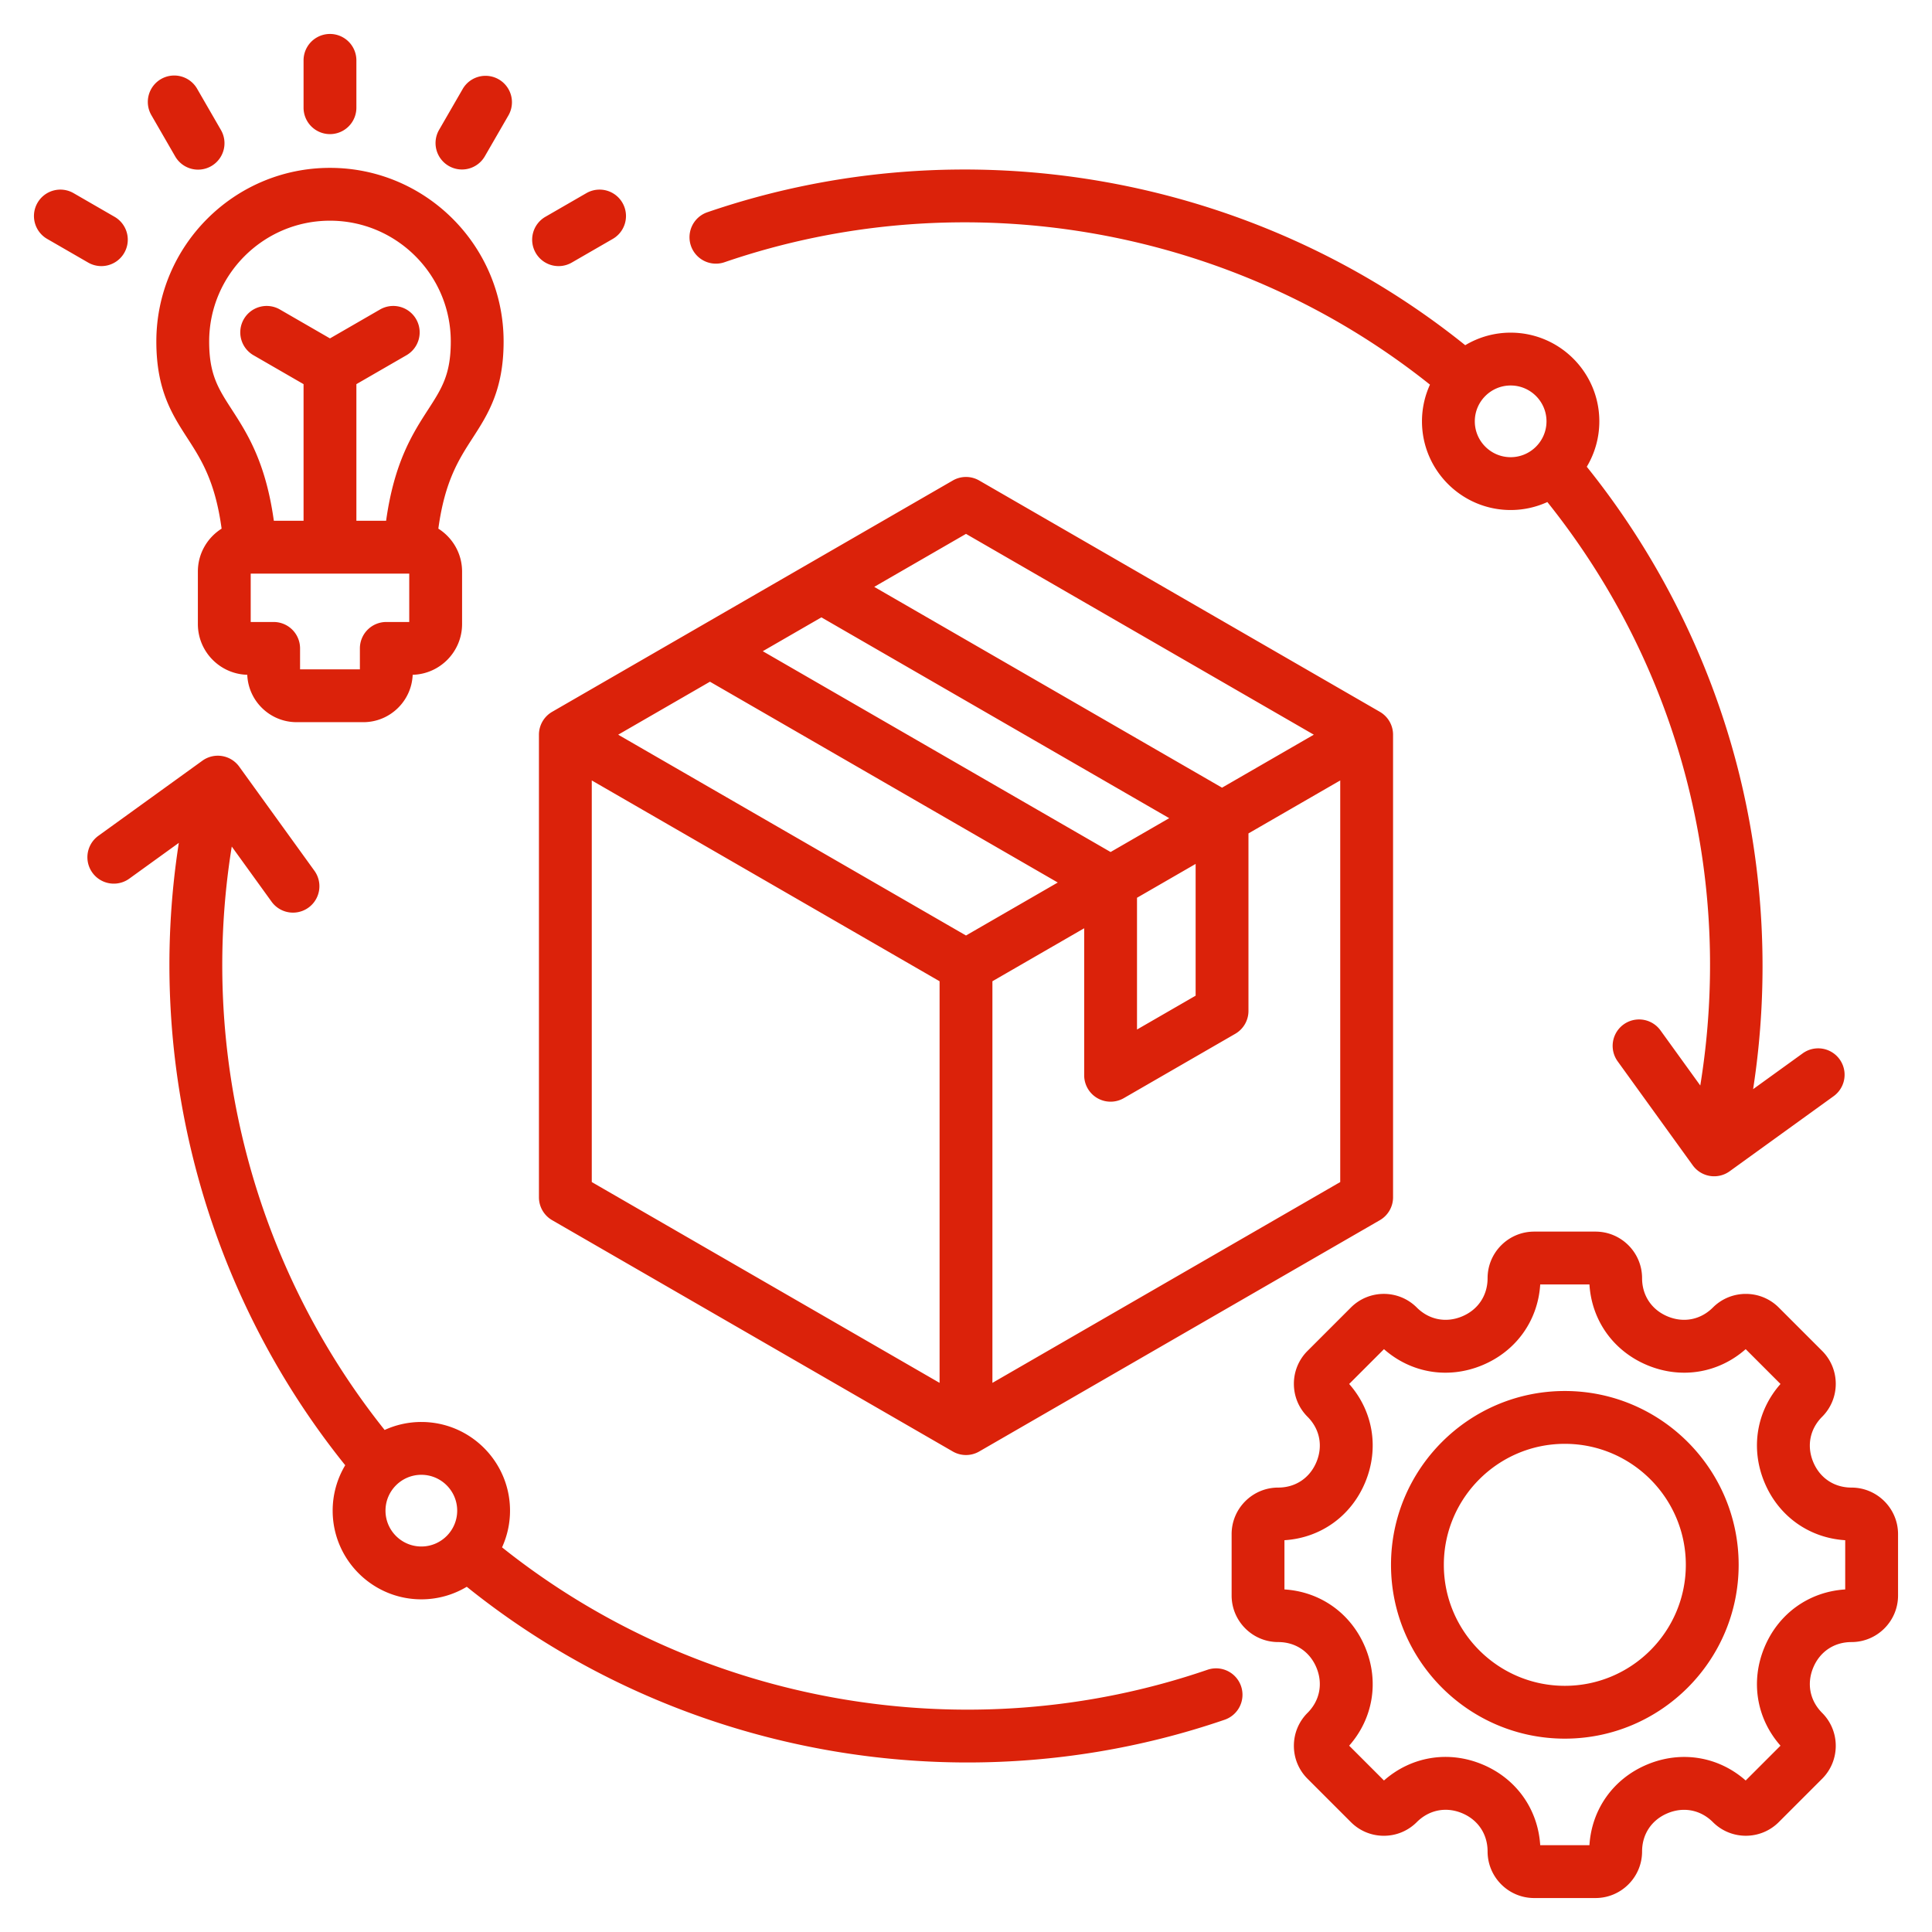
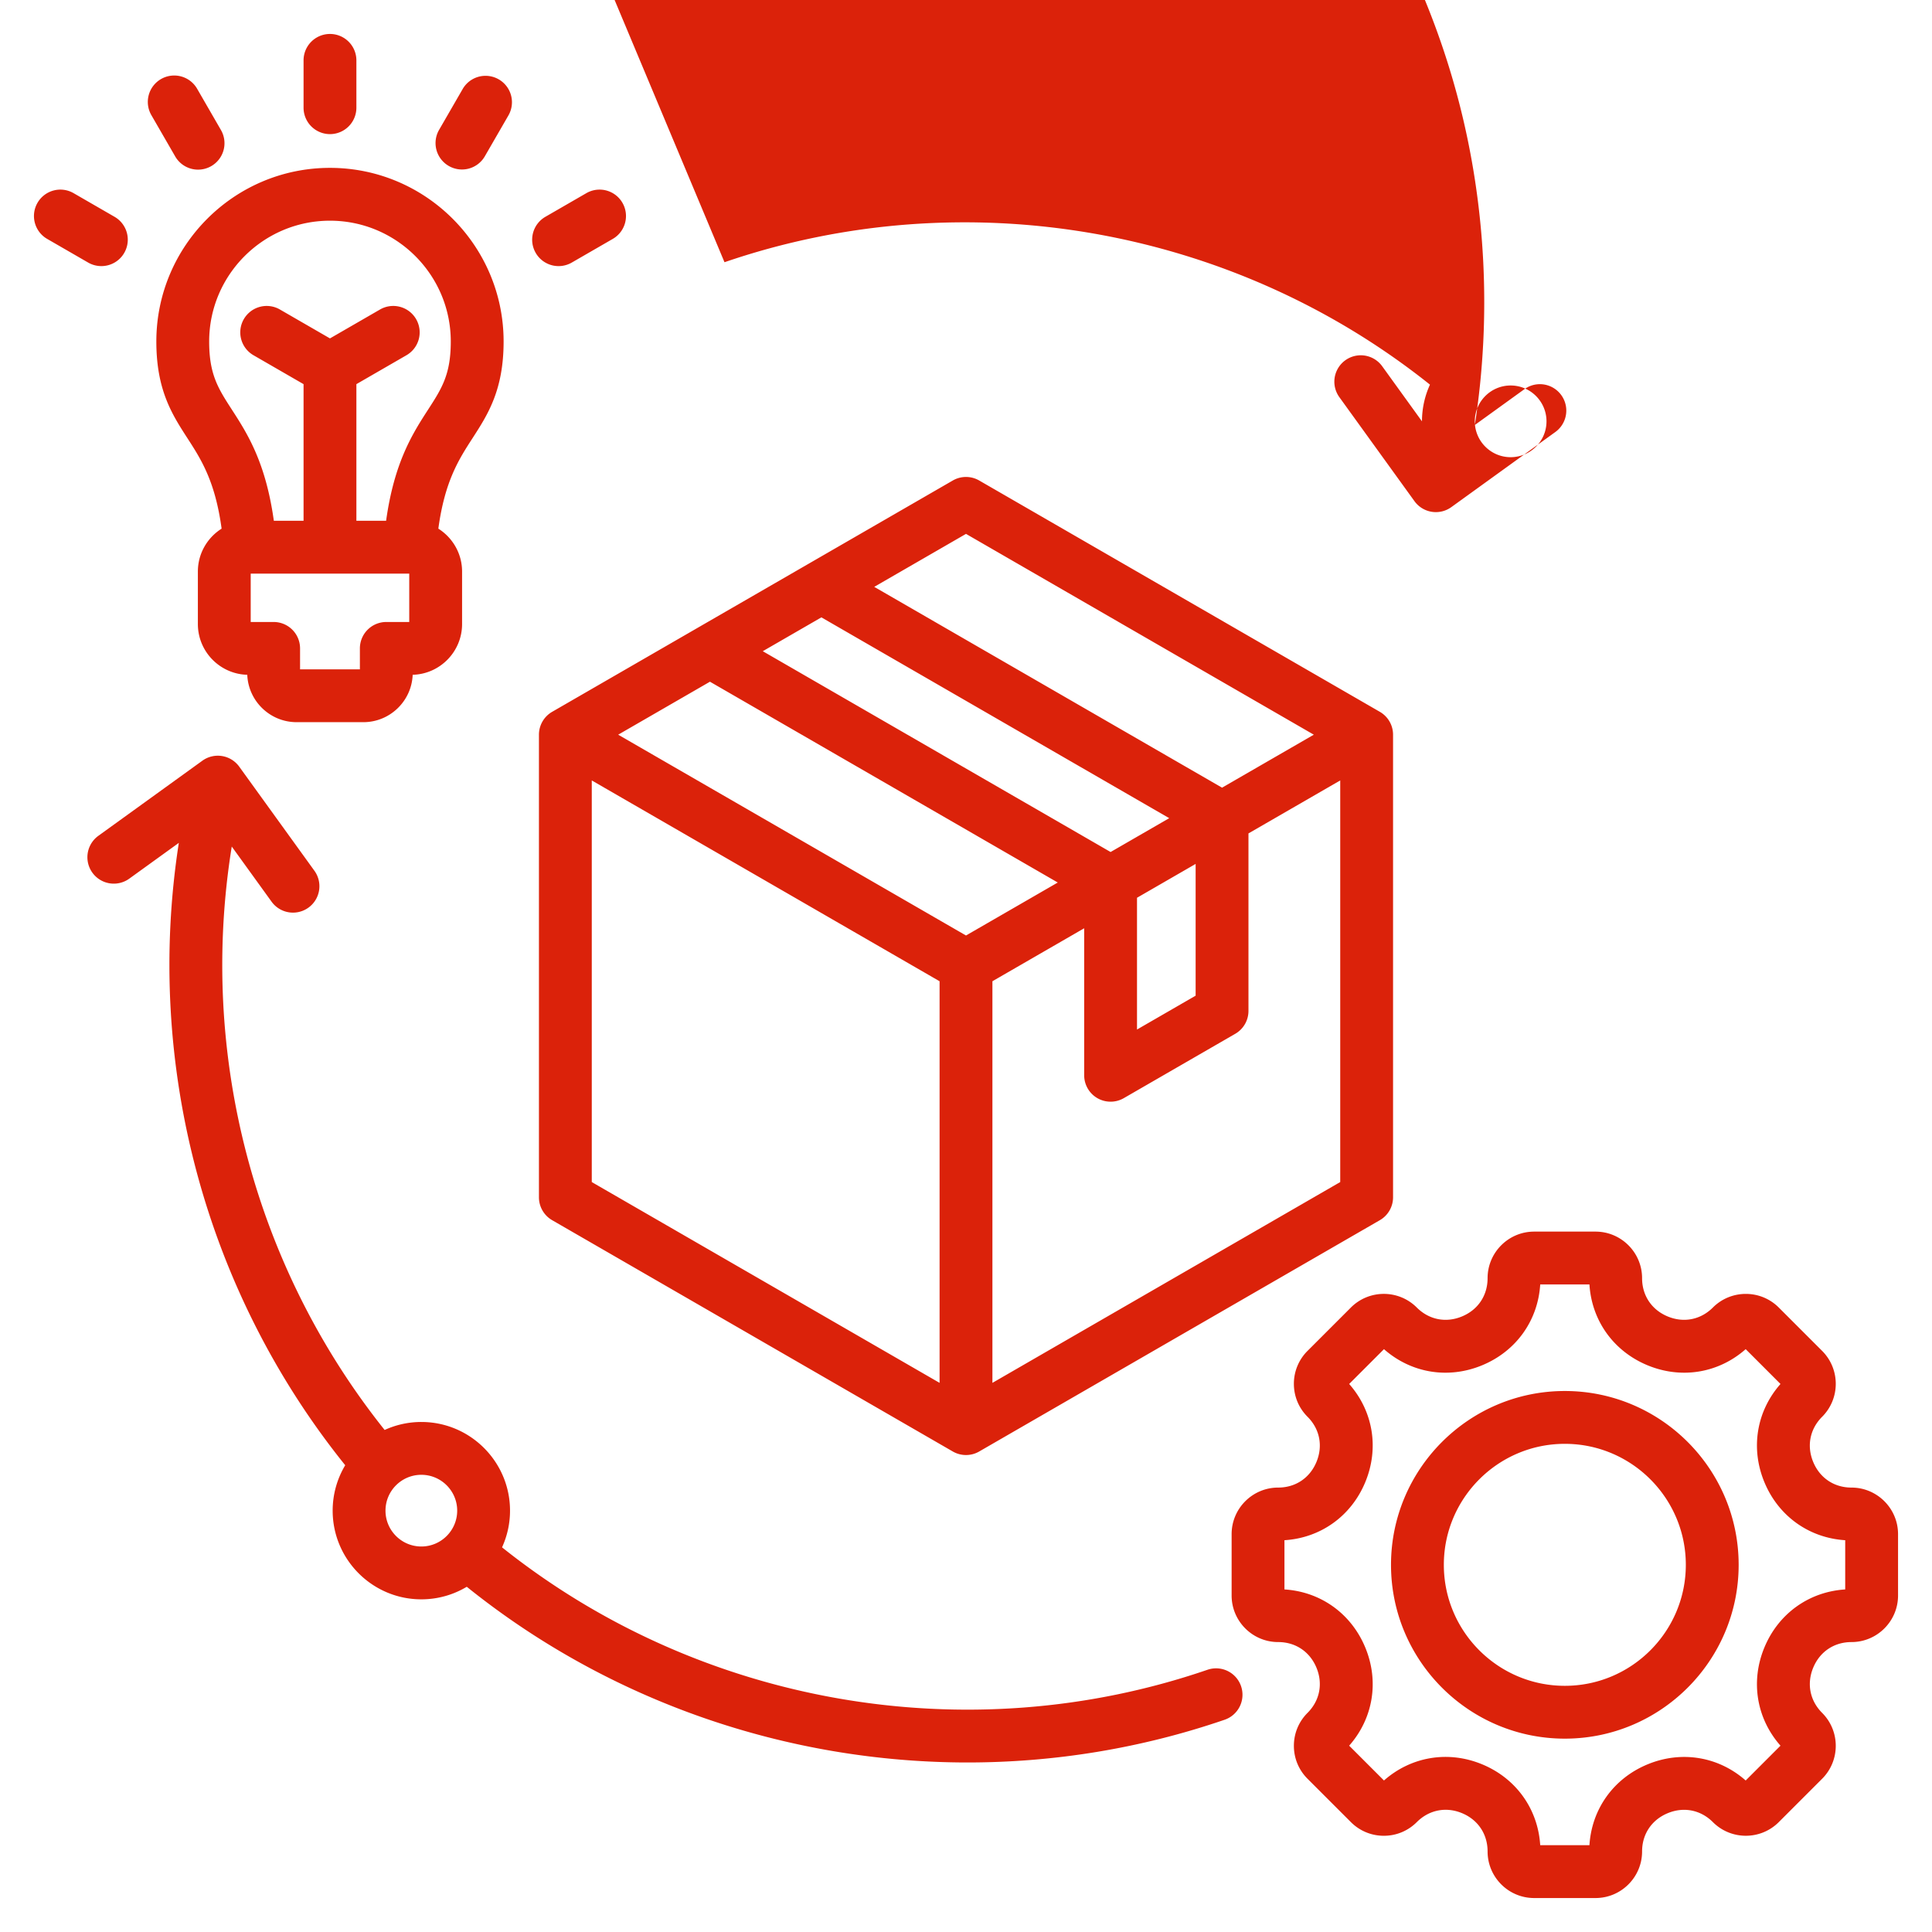
<svg xmlns="http://www.w3.org/2000/svg" version="1.1" width="512" height="512" x="0" y="0" viewBox="0 0 512 512" style="enable-background:new 0 0 512 512" xml:space="preserve" class="">
  <g>
-     <path d="M320.001 442.506c-63.566 21.806-134.616 9.334-186.955-32.443a23.354 23.354 0 0 0 2.115-9.724c0-12.958-10.542-23.5-23.5-23.5a23.36 23.36 0 0 0-9.729 2.117c-34.698-43.453-49.347-99.883-40.513-154.612l10.552 14.611a6.991 6.991 0 0 0 5.681 2.902 7 7 0 0 0 5.669-11.099L63.4 203.173a6.997 6.997 0 0 0-9.773-1.576l-27.585 19.921a7 7 0 0 0 8.196 11.35l13.152-9.498c-9.073 58.472 6.852 118.644 44.097 164.932a23.355 23.355 0 0 0-3.327 12.038c0 12.958 10.542 23.5 23.5 23.5 4.398 0 8.515-1.217 12.039-3.328 37.898 30.483 85.047 46.561 132.716 46.561 22.914 0 45.947-3.713 68.128-11.323a7 7 0 0 0 4.35-8.893 6.998 6.998 0 0 0-8.892-4.351zm-217.84-42.167c0-5.238 4.262-9.5 9.5-9.5s9.5 4.262 9.5 9.5-4.261 9.5-9.5 9.5c-5.239-.001-9.5-4.262-9.5-9.5zm89.838-330.846c63.572-21.811 134.621-9.338 186.956 32.441a23.36 23.36 0 0 0-2.116 9.726c0 12.958 10.542 23.5 23.5 23.5 3.469 0 6.761-.761 9.728-2.116 34.911 43.648 49.501 99.347 40.524 154.626l-10.562-14.626a7 7 0 0 0-11.35 8.196l19.92 27.585a6.997 6.997 0 0 0 9.773 1.576l27.585-19.921a7 7 0 0 0-8.196-11.35l-13.166 9.507c4.414-28.509 2.971-58.026-4.286-85.881-7.481-28.716-21.197-55.933-39.796-79.065a23.352 23.352 0 0 0 3.325-12.034c0-12.958-10.542-23.5-23.5-23.5a23.353 23.353 0 0 0-12.036 3.326c-56.11-45.138-132.515-58.679-200.847-35.235a7.001 7.001 0 0 0 4.544 13.245zm217.84 42.167c0 5.238-4.262 9.5-9.5 9.5s-9.5-4.262-9.5-9.5 4.262-9.5 9.5-9.5 9.5 4.262 9.5 9.5zM80.446 28.543V16a7 7 0 1 1 14 0v12.543a7 7 0 1 1-14 0zm-40.311 2.01a7 7 0 1 1 12.124-7l6.271 10.863a7 7 0 1 1-12.124 7zm-16.771 39.03-10.863-6.271A7 7 0 0 1 19.5 51.187l10.863 6.271a7 7 0 0 1-6.999 12.125zm92.998-35.167 6.272-10.863a7 7 0 0 1 12.124 7l-6.272 10.863a6.995 6.995 0 0 1-9.562 2.562 7 7 0 0 1-2.562-9.562zm25.605 32.604a7 7 0 0 1 2.563-9.562l10.863-6.271a7 7 0 0 1 6.999 12.125l-10.863 6.271a6.998 6.998 0 0 1-9.562-2.563zm-8.506 23.481c0-25.372-20.642-46.014-46.015-46.014S41.432 65.129 41.432 90.501c0 12.875 4.187 19.354 8.236 25.621 3.622 5.605 7.351 11.382 9.061 23.975-3.772 2.385-6.29 6.582-6.29 11.365v13.92c0 7.296 5.84 13.253 13.09 13.445.278 6.971 6.036 12.556 13.074 12.556H96.29c7.038 0 12.795-5.585 13.074-12.556 7.251-.191 13.091-6.148 13.091-13.445v-13.92c0-4.784-2.518-8.981-6.29-11.366 1.71-12.593 5.438-18.37 9.06-23.975 4.049-6.265 8.236-12.745 8.236-25.62zm-25.007 74.332h-6.08a7 7 0 0 0-7 7v5.551H79.519v-5.551a7 7 0 0 0-7-7h-6.08v-12.82h42.015zm5.012-56.309c-4.055 6.276-8.986 13.916-11.143 29.488h-7.877v-36.209l13.23-7.638a7 7 0 1 0-7-12.124l-13.23 7.638-13.23-7.638a7 7 0 1 0-7 12.124l13.23 7.638v36.209h-7.877c-2.157-15.572-7.088-23.213-11.143-29.488-3.61-5.587-5.995-9.278-5.995-18.023 0-17.653 14.362-32.014 32.015-32.014s32.015 14.361 32.015 32.014c0 8.746-2.385 12.437-5.995 18.023zM490.66 394.225c-4.59 0-8.382-2.539-10.144-6.792s-.875-8.73 2.371-11.977c4.811-4.812 4.811-12.64 0-17.452l-11.499-11.499c-4.812-4.811-12.641-4.81-17.452 0-3.247 3.245-7.725 4.132-11.976 2.37-4.253-1.762-6.792-5.554-6.792-10.144 0-6.805-5.536-12.341-12.341-12.341h-16.26c-6.805 0-12.341 5.536-12.341 12.341 0 4.59-2.539 8.382-6.792 10.144-4.253 1.763-8.731.875-11.977-2.371-4.812-4.812-12.641-4.811-17.452 0l-11.498 11.498a12.26 12.26 0 0 0-3.614 8.726c0 3.297 1.284 6.396 3.614 8.727 3.246 3.246 4.132 7.723 2.37 11.976s-5.554 6.792-10.144 6.792c-6.805 0-12.34 5.536-12.34 12.341v16.26c0 6.805 5.536 12.341 12.34 12.341 4.59 0 8.382 2.539 10.144 6.792s.875 8.73-2.37 11.976c-2.331 2.331-3.614 5.43-3.614 8.727s1.284 6.396 3.614 8.726l11.498 11.498c2.331 2.331 5.43 3.615 8.727 3.615s6.396-1.284 8.727-3.614c3.252-3.252 7.73-4.144 11.981-2.383 4.25 1.76 6.787 5.557 6.787 10.157 0 6.805 5.536 12.341 12.341 12.341h16.26c6.805 0 12.341-5.536 12.341-12.341 0-4.59 2.539-8.382 6.792-10.144 4.252-1.762 8.73-.876 11.976 2.37 4.811 4.812 12.641 4.812 17.453 0l11.498-11.498c4.811-4.811 4.812-12.64 0-17.453-3.246-3.246-4.132-7.723-2.37-11.976s5.554-6.792 10.144-6.792c6.805 0 12.341-5.536 12.341-12.341v-16.26c-.003-6.804-5.539-12.34-12.343-12.34zM489 421.218c-9.576.6-17.689 6.378-21.419 15.383s-2.079 18.828 4.268 26.023l-9.225 9.225c-7.195-6.348-17.019-7.999-26.023-4.268-9.004 3.729-14.783 11.843-15.383 21.419h-13.045c-.599-9.585-6.375-17.703-15.377-21.432-9.001-3.729-18.827-2.074-26.029 4.281l-9.225-9.225c6.348-7.196 7.999-17.019 4.268-26.023-3.729-9.004-11.843-14.783-21.418-15.383v-13.045c9.576-.6 17.689-6.378 21.418-15.383 3.73-9.005 2.08-18.828-4.268-26.023l9.225-9.225c7.196 6.348 17.02 7.999 26.023 4.268 9.005-3.73 14.784-11.842 15.383-21.419h13.045c.599 9.577 6.378 17.689 15.383 21.419 9.003 3.73 18.828 2.08 26.023-4.268l9.225 9.225c-6.348 7.196-7.998 17.019-4.268 26.023 3.729 9.004 11.843 14.783 21.419 15.383zm-74.304-52.587c-25.4 0-46.064 20.665-46.064 46.065s20.665 46.064 46.064 46.064c25.4 0 46.065-20.665 46.065-46.064 0-25.401-20.664-46.065-46.065-46.065zm0 78.129c-17.68 0-32.064-14.384-32.064-32.064 0-17.681 14.384-32.065 32.064-32.065 17.681 0 32.065 14.384 32.065 32.065 0 17.68-14.384 32.064-32.065 32.064zM259.5 127.339a7.002 7.002 0 0 0-7 0l-106.174 61.3a6.999 6.999 0 0 0-3.5 6.062V317.3a6.999 6.999 0 0 0 3.5 6.062L252.5 384.66a7 7 0 0 0 7 0l106.174-61.299a6.999 6.999 0 0 0 3.5-6.062V194.701a6.999 6.999 0 0 0-3.5-6.062zm-3.5 14.144 92.174 53.217-24.319 14.041-92.174-53.217zm0 106.434-92.174-53.216 24.319-14.041 92.174 53.217zm38.319-22.124-92.174-53.217 15.536-8.97 92.174 53.217zm7 12.124 15.536-8.969v34.917l-15.536 8.97zm-144.493-31.093L249 260.041v106.433l-92.174-53.216zM263 366.474V260.041L287.319 246v38.958a6.999 6.999 0 0 0 10.5 6.062l29.536-17.052a6.999 6.999 0 0 0 3.5-6.062v-47.041l24.319-14.041v106.433z" fill="#db220a" opacity="1" data-original="#000000" class="" />
+     <path d="M320.001 442.506c-63.566 21.806-134.616 9.334-186.955-32.443a23.354 23.354 0 0 0 2.115-9.724c0-12.958-10.542-23.5-23.5-23.5a23.36 23.36 0 0 0-9.729 2.117c-34.698-43.453-49.347-99.883-40.513-154.612l10.552 14.611a6.991 6.991 0 0 0 5.681 2.902 7 7 0 0 0 5.669-11.099L63.4 203.173a6.997 6.997 0 0 0-9.773-1.576l-27.585 19.921a7 7 0 0 0 8.196 11.35l13.152-9.498c-9.073 58.472 6.852 118.644 44.097 164.932a23.355 23.355 0 0 0-3.327 12.038c0 12.958 10.542 23.5 23.5 23.5 4.398 0 8.515-1.217 12.039-3.328 37.898 30.483 85.047 46.561 132.716 46.561 22.914 0 45.947-3.713 68.128-11.323a7 7 0 0 0 4.35-8.893 6.998 6.998 0 0 0-8.892-4.351zm-217.84-42.167c0-5.238 4.262-9.5 9.5-9.5s9.5 4.262 9.5 9.5-4.261 9.5-9.5 9.5c-5.239-.001-9.5-4.262-9.5-9.5zm89.838-330.846c63.572-21.811 134.621-9.338 186.956 32.441a23.36 23.36 0 0 0-2.116 9.726l-10.562-14.626a7 7 0 0 0-11.35 8.196l19.92 27.585a6.997 6.997 0 0 0 9.773 1.576l27.585-19.921a7 7 0 0 0-8.196-11.35l-13.166 9.507c4.414-28.509 2.971-58.026-4.286-85.881-7.481-28.716-21.197-55.933-39.796-79.065a23.352 23.352 0 0 0 3.325-12.034c0-12.958-10.542-23.5-23.5-23.5a23.353 23.353 0 0 0-12.036 3.326c-56.11-45.138-132.515-58.679-200.847-35.235a7.001 7.001 0 0 0 4.544 13.245zm217.84 42.167c0 5.238-4.262 9.5-9.5 9.5s-9.5-4.262-9.5-9.5 4.262-9.5 9.5-9.5 9.5 4.262 9.5 9.5zM80.446 28.543V16a7 7 0 1 1 14 0v12.543a7 7 0 1 1-14 0zm-40.311 2.01a7 7 0 1 1 12.124-7l6.271 10.863a7 7 0 1 1-12.124 7zm-16.771 39.03-10.863-6.271A7 7 0 0 1 19.5 51.187l10.863 6.271a7 7 0 0 1-6.999 12.125zm92.998-35.167 6.272-10.863a7 7 0 0 1 12.124 7l-6.272 10.863a6.995 6.995 0 0 1-9.562 2.562 7 7 0 0 1-2.562-9.562zm25.605 32.604a7 7 0 0 1 2.563-9.562l10.863-6.271a7 7 0 0 1 6.999 12.125l-10.863 6.271a6.998 6.998 0 0 1-9.562-2.563zm-8.506 23.481c0-25.372-20.642-46.014-46.015-46.014S41.432 65.129 41.432 90.501c0 12.875 4.187 19.354 8.236 25.621 3.622 5.605 7.351 11.382 9.061 23.975-3.772 2.385-6.29 6.582-6.29 11.365v13.92c0 7.296 5.84 13.253 13.09 13.445.278 6.971 6.036 12.556 13.074 12.556H96.29c7.038 0 12.795-5.585 13.074-12.556 7.251-.191 13.091-6.148 13.091-13.445v-13.92c0-4.784-2.518-8.981-6.29-11.366 1.71-12.593 5.438-18.37 9.06-23.975 4.049-6.265 8.236-12.745 8.236-25.62zm-25.007 74.332h-6.08a7 7 0 0 0-7 7v5.551H79.519v-5.551a7 7 0 0 0-7-7h-6.08v-12.82h42.015zm5.012-56.309c-4.055 6.276-8.986 13.916-11.143 29.488h-7.877v-36.209l13.23-7.638a7 7 0 1 0-7-12.124l-13.23 7.638-13.23-7.638a7 7 0 1 0-7 12.124l13.23 7.638v36.209h-7.877c-2.157-15.572-7.088-23.213-11.143-29.488-3.61-5.587-5.995-9.278-5.995-18.023 0-17.653 14.362-32.014 32.015-32.014s32.015 14.361 32.015 32.014c0 8.746-2.385 12.437-5.995 18.023zM490.66 394.225c-4.59 0-8.382-2.539-10.144-6.792s-.875-8.73 2.371-11.977c4.811-4.812 4.811-12.64 0-17.452l-11.499-11.499c-4.812-4.811-12.641-4.81-17.452 0-3.247 3.245-7.725 4.132-11.976 2.37-4.253-1.762-6.792-5.554-6.792-10.144 0-6.805-5.536-12.341-12.341-12.341h-16.26c-6.805 0-12.341 5.536-12.341 12.341 0 4.59-2.539 8.382-6.792 10.144-4.253 1.763-8.731.875-11.977-2.371-4.812-4.812-12.641-4.811-17.452 0l-11.498 11.498a12.26 12.26 0 0 0-3.614 8.726c0 3.297 1.284 6.396 3.614 8.727 3.246 3.246 4.132 7.723 2.37 11.976s-5.554 6.792-10.144 6.792c-6.805 0-12.34 5.536-12.34 12.341v16.26c0 6.805 5.536 12.341 12.34 12.341 4.59 0 8.382 2.539 10.144 6.792s.875 8.73-2.37 11.976c-2.331 2.331-3.614 5.43-3.614 8.727s1.284 6.396 3.614 8.726l11.498 11.498c2.331 2.331 5.43 3.615 8.727 3.615s6.396-1.284 8.727-3.614c3.252-3.252 7.73-4.144 11.981-2.383 4.25 1.76 6.787 5.557 6.787 10.157 0 6.805 5.536 12.341 12.341 12.341h16.26c6.805 0 12.341-5.536 12.341-12.341 0-4.59 2.539-8.382 6.792-10.144 4.252-1.762 8.73-.876 11.976 2.37 4.811 4.812 12.641 4.812 17.453 0l11.498-11.498c4.811-4.811 4.812-12.64 0-17.453-3.246-3.246-4.132-7.723-2.37-11.976s5.554-6.792 10.144-6.792c6.805 0 12.341-5.536 12.341-12.341v-16.26c-.003-6.804-5.539-12.34-12.343-12.34zM489 421.218c-9.576.6-17.689 6.378-21.419 15.383s-2.079 18.828 4.268 26.023l-9.225 9.225c-7.195-6.348-17.019-7.999-26.023-4.268-9.004 3.729-14.783 11.843-15.383 21.419h-13.045c-.599-9.585-6.375-17.703-15.377-21.432-9.001-3.729-18.827-2.074-26.029 4.281l-9.225-9.225c6.348-7.196 7.999-17.019 4.268-26.023-3.729-9.004-11.843-14.783-21.418-15.383v-13.045c9.576-.6 17.689-6.378 21.418-15.383 3.73-9.005 2.08-18.828-4.268-26.023l9.225-9.225c7.196 6.348 17.02 7.999 26.023 4.268 9.005-3.73 14.784-11.842 15.383-21.419h13.045c.599 9.577 6.378 17.689 15.383 21.419 9.003 3.73 18.828 2.08 26.023-4.268l9.225 9.225c-6.348 7.196-7.998 17.019-4.268 26.023 3.729 9.004 11.843 14.783 21.419 15.383zm-74.304-52.587c-25.4 0-46.064 20.665-46.064 46.065s20.665 46.064 46.064 46.064c25.4 0 46.065-20.665 46.065-46.064 0-25.401-20.664-46.065-46.065-46.065zm0 78.129c-17.68 0-32.064-14.384-32.064-32.064 0-17.681 14.384-32.065 32.064-32.065 17.681 0 32.065 14.384 32.065 32.065 0 17.68-14.384 32.064-32.065 32.064zM259.5 127.339a7.002 7.002 0 0 0-7 0l-106.174 61.3a6.999 6.999 0 0 0-3.5 6.062V317.3a6.999 6.999 0 0 0 3.5 6.062L252.5 384.66a7 7 0 0 0 7 0l106.174-61.299a6.999 6.999 0 0 0 3.5-6.062V194.701a6.999 6.999 0 0 0-3.5-6.062zm-3.5 14.144 92.174 53.217-24.319 14.041-92.174-53.217zm0 106.434-92.174-53.216 24.319-14.041 92.174 53.217zm38.319-22.124-92.174-53.217 15.536-8.97 92.174 53.217zm7 12.124 15.536-8.969v34.917l-15.536 8.97zm-144.493-31.093L249 260.041v106.433l-92.174-53.216zM263 366.474V260.041L287.319 246v38.958a6.999 6.999 0 0 0 10.5 6.062l29.536-17.052a6.999 6.999 0 0 0 3.5-6.062v-47.041l24.319-14.041v106.433z" fill="#db220a" opacity="1" data-original="#000000" class="" />
  </g>
</svg>